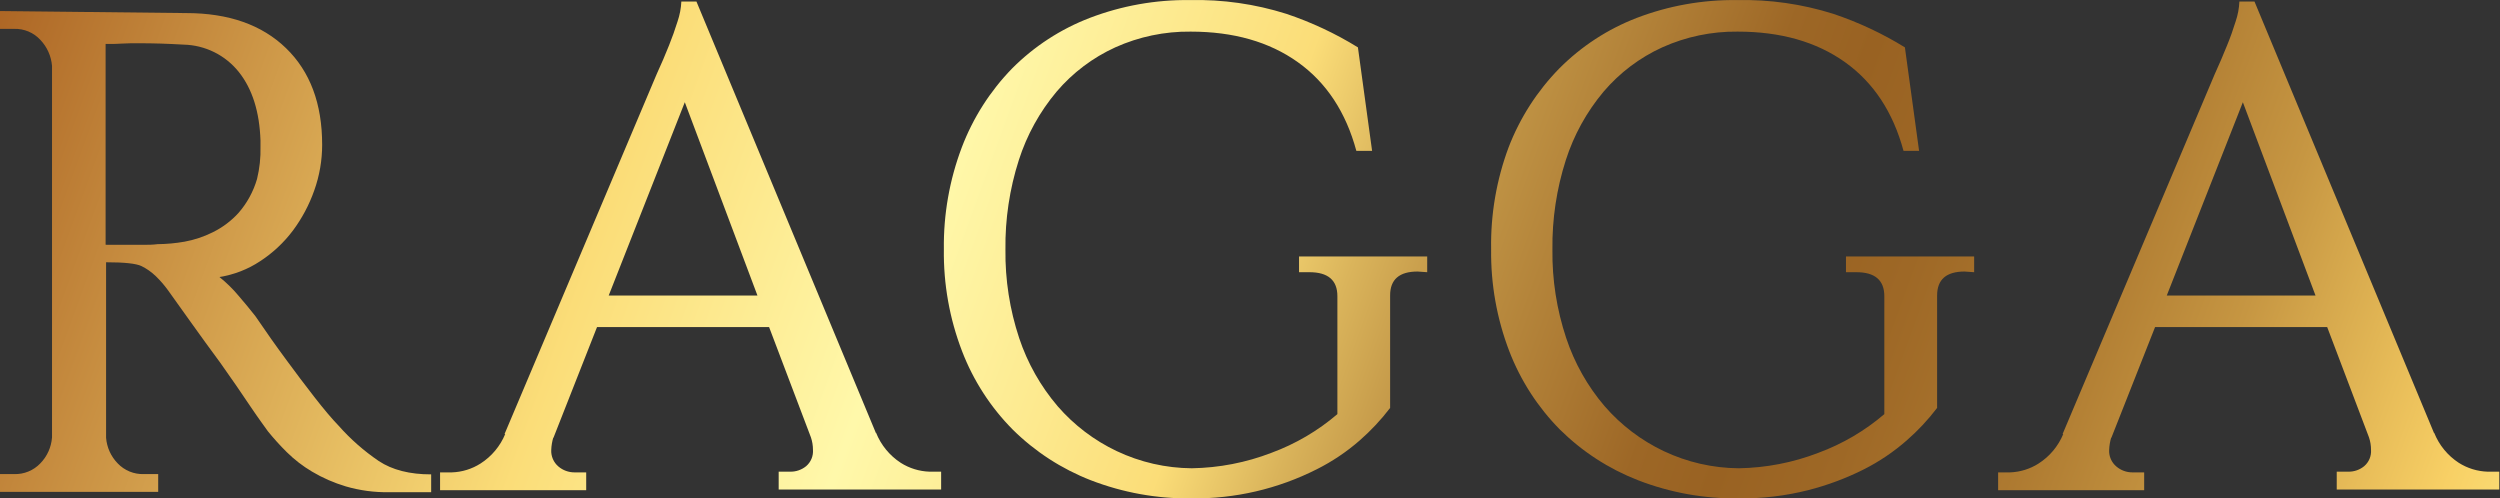
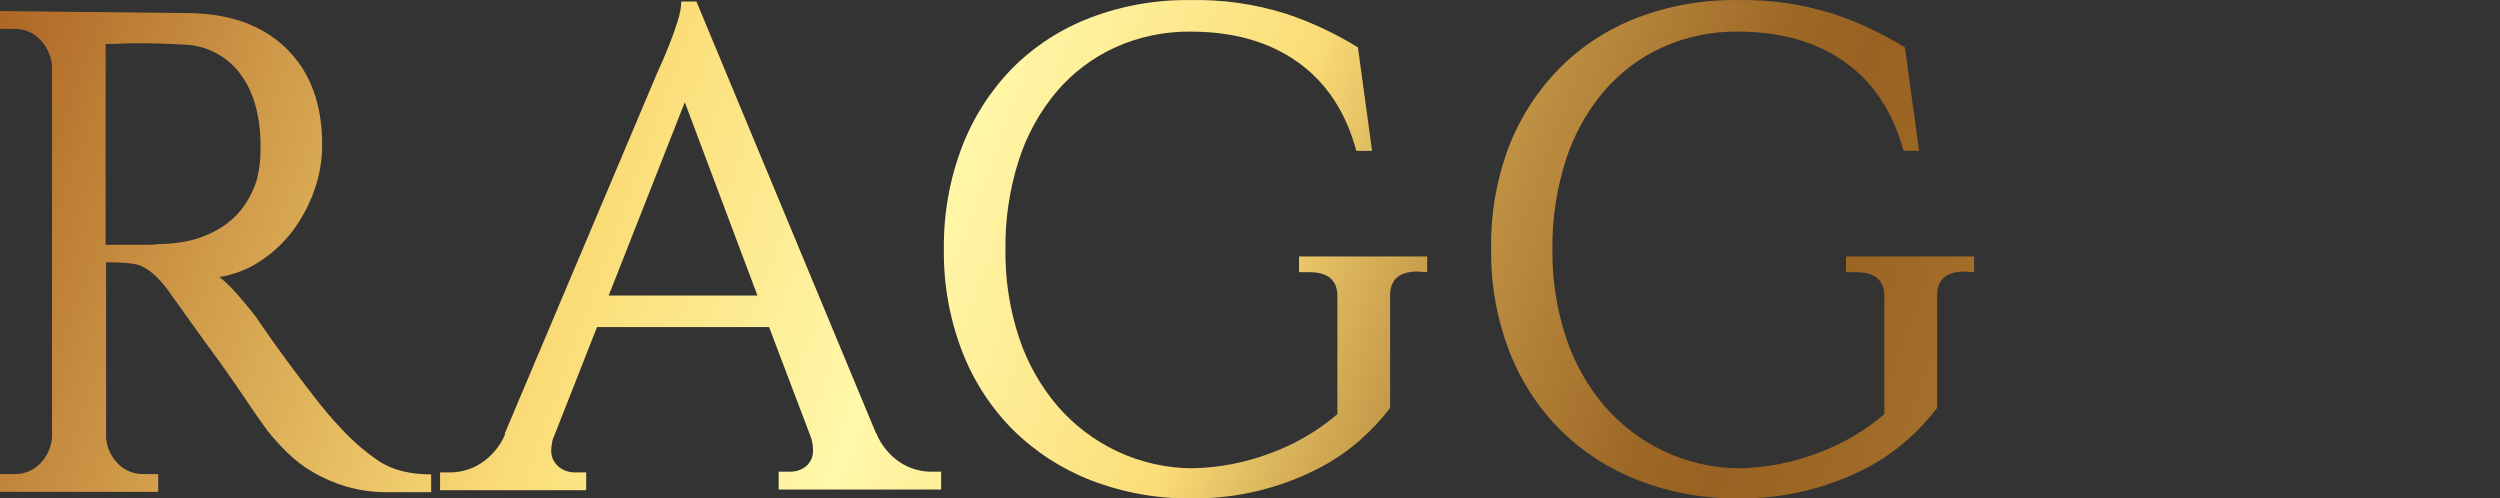
<svg xmlns="http://www.w3.org/2000/svg" width="1264" height="252" viewBox="0 0 1264 252" fill="none">
  <rect x="0" y="0" width="1264" height="252" fill="#333333" stroke="none" />
  <path d="M94.091 6.613C115.531 6.613 132.357 12.511 144.567 24.308C156.778 36.104 162.883 52.387 162.883 73.158C162.889 81.012 161.546 88.809 158.914 96.209C156.351 103.538 152.682 110.432 148.034 116.653C143.464 122.714 137.873 127.933 131.512 132.075C125.308 136.179 118.295 138.902 110.948 140.062C114.438 142.854 117.641 145.986 120.513 149.411C123.701 153.109 126.562 156.576 129.097 159.812C134.429 167.655 139.737 175.187 145.045 182.337C149.445 188.346 154.068 194.468 158.914 200.701C163.76 206.933 167.857 211.779 171.204 215.239C177.191 222.009 184.003 228.001 191.481 233.076C198.304 237.604 207.143 239.859 217.999 239.843V248.858H196.478C189.151 248.963 181.849 247.971 174.815 245.917C168.864 244.146 163.154 241.648 157.814 238.48C153.155 235.724 148.85 232.408 144.998 228.605C141.617 225.261 138.424 221.733 135.433 218.036C134.979 217.343 133.927 215.908 132.325 213.708C130.723 211.508 128.858 208.806 126.729 205.674C124.601 202.542 122.091 198.907 119.556 195.105L111.426 183.484C106.325 176.582 101.121 169.409 95.812 161.964C90.504 154.52 86.869 149.435 84.909 146.709C83.046 144.137 80.957 141.737 78.668 139.536C76.552 137.499 74.132 135.805 71.495 134.514C68.817 133.239 62.863 132.601 53.633 132.601V221.312C54.008 226.208 56.1 230.815 59.539 234.32C61.231 236.089 63.277 237.482 65.542 238.408C67.808 239.335 70.243 239.775 72.69 239.7H79.983V248.69H0V239.7H7.173C9.624 239.774 12.062 239.334 14.332 238.407C16.601 237.48 18.651 236.088 20.348 234.32C23.832 230.773 25.942 226.103 26.302 221.145V33.298C25.895 28.368 23.81 23.727 20.396 20.147C18.719 18.328 16.671 16.89 14.389 15.933C12.107 14.976 9.646 14.521 7.173 14.6H0V5.585L94.091 6.613ZM72.786 123.778C74.866 123.778 77.162 123.778 79.72 123.443C84.258 123.404 88.785 122.988 93.254 122.2C98.24 121.302 103.072 119.691 107.6 117.418C112.51 115 116.922 111.683 120.608 107.638C124.93 102.669 128.121 96.819 129.957 90.494C131.263 85.152 131.85 79.66 131.703 74.162V71.078C131.225 56.54 127.582 44.991 120.776 36.431C117.424 32.216 113.188 28.789 108.366 26.392C103.544 23.996 98.254 22.688 92.871 22.562C88.95 22.347 85.076 22.155 81.298 22.036C77.52 21.916 73.838 21.869 70.371 21.869C66.904 21.869 64.249 21.869 61.715 22.036C59.18 22.203 56.933 22.227 55.139 22.227H53.394V123.754L72.786 123.778Z" fill="url(#paint0_linear_24_13)" />
  <path d="M442.91 219.064V218.729C445.398 224.98 449.758 230.309 455.392 233.985C459.757 236.759 464.785 238.311 469.954 238.48H475.836V247.494H393.701V238.48H399.607C402.505 238.519 405.324 237.537 407.57 235.706C408.76 234.689 409.695 233.406 410.297 231.96C410.9 230.514 411.153 228.947 411.037 227.385C411.034 225.263 410.687 223.155 410.009 221.144L388.847 165.359H301.858L279.764 221.503V221.144C279.152 223.172 278.799 225.269 278.712 227.385C278.616 228.985 278.895 230.586 279.526 232.059C280.156 233.533 281.122 234.839 282.347 235.874C284.626 237.8 287.516 238.851 290.5 238.839H296.383V247.829H222.497V238.839H228.403C233.563 238.683 238.585 237.138 242.941 234.367C248.53 230.798 252.887 225.598 255.423 219.471H255.088L332.01 37.506C334.338 32.437 336.418 27.591 338.251 22.968C339.845 19.015 341.288 14.966 342.579 10.821C343.684 7.58 344.328 4.199 344.492 0.779H352.12L442.91 219.064ZM382.965 149.411L346.237 51.686L307.764 149.411H382.965Z" fill="url(#paint1_linear_24_13)" />
  <path d="M716.714 137.288C707.453 137.288 702.83 141.329 702.846 149.411V206.248C698.271 212.243 693.104 217.762 687.423 222.723C680.844 228.463 673.565 233.348 665.759 237.261C646.116 247.204 624.362 252.257 602.347 251.99C584.99 252.192 567.753 249.084 551.559 242.832C536.78 237.085 523.336 228.37 512.058 217.223C500.859 205.927 492.13 192.427 486.425 177.578C480.103 161.137 476.979 143.639 477.219 126.026C476.988 108.416 480.07 90.92 486.306 74.449C491.966 59.585 500.608 46.037 511.699 34.637C522.862 23.416 536.276 14.688 551.057 9.028C567.204 2.866 584.372 -0.185 601.653 0.037C618.169 -0.331 634.632 2.02 650.384 6.996C663.054 11.241 675.193 16.929 686.562 23.949L693.735 76.29H685.773C680.465 56.651 670.589 41.691 656.147 31.409C641.705 21.127 623.652 15.986 601.988 15.986C588.855 15.834 575.847 18.552 563.874 23.949C552.481 29.143 542.368 36.775 534.248 46.306C525.677 56.5 519.179 68.269 515.119 80.953C510.436 95.569 508.151 110.847 508.352 126.193C508.164 141.379 510.508 156.491 515.286 170.907C519.493 183.547 526.102 195.254 534.75 205.387C543.029 214.934 553.198 222.66 564.615 228.079C576.481 233.7 589.432 236.663 602.562 236.758C616.348 236.543 629.987 233.896 642.852 228.94C655.035 224.447 666.321 217.824 676.185 209.38V149.769C676.185 141.656 671.45 137.607 661.981 137.623H656.793V129.66H721.592V137.623L716.714 137.288Z" fill="url(#paint2_linear_24_13)" />
  <path d="M993.271 137.288C984.041 137.288 979.402 141.329 979.402 149.411V206.248C974.834 212.249 969.667 217.769 963.979 222.723C957.442 228.449 950.212 233.333 942.459 237.261C933.449 241.796 923.972 245.34 914.196 247.829C902.7 250.724 890.877 252.122 879.023 251.99C861.673 252.196 844.443 249.088 828.259 242.832C813.47 237.091 800.017 228.375 788.734 217.223C777.544 205.92 768.817 192.421 763.101 177.578C756.799 161.132 753.683 143.637 753.919 126.026C753.611 108.431 756.613 90.935 762.767 74.449C768.493 59.574 777.199 46.026 788.352 34.637C799.487 23.427 812.867 14.7 827.614 9.028C843.761 2.868 860.928 -0.182 878.21 0.038C894.717 -0.323 911.171 2.027 926.917 6.996C939.595 11.237 951.743 16.926 963.119 23.949L970.292 76.29H962.425C957.117 56.651 947.242 41.691 932.799 31.409C918.357 21.127 900.28 15.986 878.569 15.986C865.428 15.832 852.412 18.549 840.43 23.949C829.037 29.143 818.924 36.775 810.804 46.306C802.234 56.5 795.736 68.269 791.675 80.953C786.993 95.569 784.708 110.847 784.908 126.193C784.716 141.382 787.068 156.495 791.867 170.907C796.055 183.549 802.657 195.259 811.306 205.387C819.591 214.928 829.759 222.654 841.171 228.079C853.03 233.697 865.973 236.659 879.095 236.759C892.88 236.543 906.519 233.896 919.385 228.94C931.567 224.447 942.854 217.824 952.717 209.38V149.77C952.717 141.656 947.983 137.607 938.514 137.623H933.325V129.66H998.125V137.623L993.271 137.288Z" fill="url(#paint3_linear_24_13)" />
-   <path d="M1230.69 219.064V218.729C1233.16 224.982 1237.51 230.313 1243.14 233.985C1247.51 236.763 1252.55 238.315 1257.73 238.48H1263.64V247.494H1181.45V238.48H1187.36C1190.26 238.523 1193.08 237.541 1195.32 235.706C1196.51 234.689 1197.45 233.406 1198.05 231.96C1198.65 230.514 1198.9 228.947 1198.79 227.385C1198.79 225.263 1198.44 223.155 1197.76 221.144L1176.62 165.359H1089.61L1067.44 221.503V221.144C1066.83 223.172 1066.48 225.269 1066.39 227.385C1066.29 228.988 1066.57 230.591 1067.21 232.066C1067.84 233.541 1068.82 234.845 1070.05 235.874C1072.32 237.802 1075.2 238.854 1078.18 238.839H1084.09V247.829H1010.25V238.839H1016.23C1021.36 238.67 1026.36 237.126 1030.69 234.367C1036.28 230.798 1040.64 225.598 1043.17 219.471H1042.84L1119.76 37.506C1122.07 32.437 1124.15 27.591 1126 22.968C1127.63 19.023 1129.06 14.982 1130.35 10.821C1131.45 7.579 1132.09 4.198 1132.24 0.779H1139.87L1230.69 219.064ZM1170.72 149.411L1133.99 51.686L1095.52 149.411H1170.72Z" fill="url(#paint4_linear_24_13)" />
  <defs>
    <linearGradient id="paint0_linear_24_13" x1="-69.582" y1="81.981" x2="1240.75" y2="560.206" gradientUnits="userSpaceOnUse">
      <stop stop-color="#A4581B" />
      <stop offset="0.26" stop-color="#FBDD78" />
      <stop offset="0.37" stop-color="#FFF8AA" />
      <stop offset="0.48" stop-color="#FBDD78" />
      <stop offset="0.52" stop-color="#DAB45B" />
      <stop offset="0.56" stop-color="#BE9143" />
      <stop offset="0.61" stop-color="#AA7731" />
      <stop offset="0.64" stop-color="#9D6726" />
      <stop offset="0.67" stop-color="#996222" />
      <stop offset="0.71" stop-color="#9E6826" />
      <stop offset="0.77" stop-color="#AD7930" />
      <stop offset="0.83" stop-color="#C69642" />
      <stop offset="0.89" stop-color="#E8BD59" />
      <stop offset="0.92" stop-color="#F8D065" />
      <stop offset="0.95" stop-color="#FBDF78" />
      <stop offset="1" stop-color="#FFF290" />
    </linearGradient>
    <linearGradient id="paint1_linear_24_13" x1="-41.268" y1="4.365" x2="1269.07" y2="482.59" gradientUnits="userSpaceOnUse">
      <stop stop-color="#A4581B" />
      <stop offset="0.26" stop-color="#FBDD78" />
      <stop offset="0.37" stop-color="#FFF8AA" />
      <stop offset="0.48" stop-color="#FBDD78" />
      <stop offset="0.52" stop-color="#DAB45B" />
      <stop offset="0.56" stop-color="#BE9143" />
      <stop offset="0.61" stop-color="#AA7731" />
      <stop offset="0.64" stop-color="#9D6726" />
      <stop offset="0.67" stop-color="#996222" />
      <stop offset="0.71" stop-color="#9E6826" />
      <stop offset="0.77" stop-color="#AD7930" />
      <stop offset="0.83" stop-color="#C69642" />
      <stop offset="0.89" stop-color="#E8BD59" />
      <stop offset="0.92" stop-color="#F8D065" />
      <stop offset="0.95" stop-color="#FBDF78" />
      <stop offset="1" stop-color="#FFF290" />
    </linearGradient>
    <linearGradient id="paint2_linear_24_13" x1="-4.592" y1="-96.086" x2="1305.74" y2="382.139" gradientUnits="userSpaceOnUse">
      <stop stop-color="#A4581B" />
      <stop offset="0.26" stop-color="#FBDD78" />
      <stop offset="0.37" stop-color="#FFF8AA" />
      <stop offset="0.48" stop-color="#FBDD78" />
      <stop offset="0.52" stop-color="#DAB45B" />
      <stop offset="0.56" stop-color="#BE9143" />
      <stop offset="0.61" stop-color="#AA7731" />
      <stop offset="0.64" stop-color="#9D6726" />
      <stop offset="0.67" stop-color="#996222" />
      <stop offset="0.71" stop-color="#9E6826" />
      <stop offset="0.77" stop-color="#AD7930" />
      <stop offset="0.83" stop-color="#C69642" />
      <stop offset="0.89" stop-color="#E8BD59" />
      <stop offset="0.92" stop-color="#F8D065" />
      <stop offset="0.95" stop-color="#FBDF78" />
      <stop offset="1" stop-color="#FFF290" />
    </linearGradient>
    <linearGradient id="paint3_linear_24_13" x1="27.903" y1="-185.155" x2="1338.24" y2="293.069" gradientUnits="userSpaceOnUse">
      <stop stop-color="#A4581B" />
      <stop offset="0.26" stop-color="#FBDD78" />
      <stop offset="0.37" stop-color="#FFF8AA" />
      <stop offset="0.48" stop-color="#FBDD78" />
      <stop offset="0.52" stop-color="#DAB45B" />
      <stop offset="0.56" stop-color="#BE9143" />
      <stop offset="0.61" stop-color="#AA7731" />
      <stop offset="0.64" stop-color="#9D6726" />
      <stop offset="0.67" stop-color="#996222" />
      <stop offset="0.71" stop-color="#9E6826" />
      <stop offset="0.77" stop-color="#AD7930" />
      <stop offset="0.83" stop-color="#C69642" />
      <stop offset="0.89" stop-color="#E8BD59" />
      <stop offset="0.92" stop-color="#F8D065" />
      <stop offset="0.95" stop-color="#FBDF78" />
      <stop offset="1" stop-color="#FFF290" />
    </linearGradient>
    <linearGradient id="paint4_linear_24_13" x1="51.337" y1="-249.333" x2="1361.67" y2="228.891" gradientUnits="userSpaceOnUse">
      <stop stop-color="#A4581B" />
      <stop offset="0.26" stop-color="#FBDD78" />
      <stop offset="0.37" stop-color="#FFF8AA" />
      <stop offset="0.48" stop-color="#FBDD78" />
      <stop offset="0.52" stop-color="#DAB45B" />
      <stop offset="0.56" stop-color="#BE9143" />
      <stop offset="0.61" stop-color="#AA7731" />
      <stop offset="0.64" stop-color="#9D6726" />
      <stop offset="0.67" stop-color="#996222" />
      <stop offset="0.71" stop-color="#9E6826" />
      <stop offset="0.77" stop-color="#AD7930" />
      <stop offset="0.83" stop-color="#C69642" />
      <stop offset="0.89" stop-color="#E8BD59" />
      <stop offset="0.92" stop-color="#F8D065" />
      <stop offset="0.95" stop-color="#FBDF78" />
      <stop offset="1" stop-color="#FFF290" />
    </linearGradient>
  </defs>
</svg>